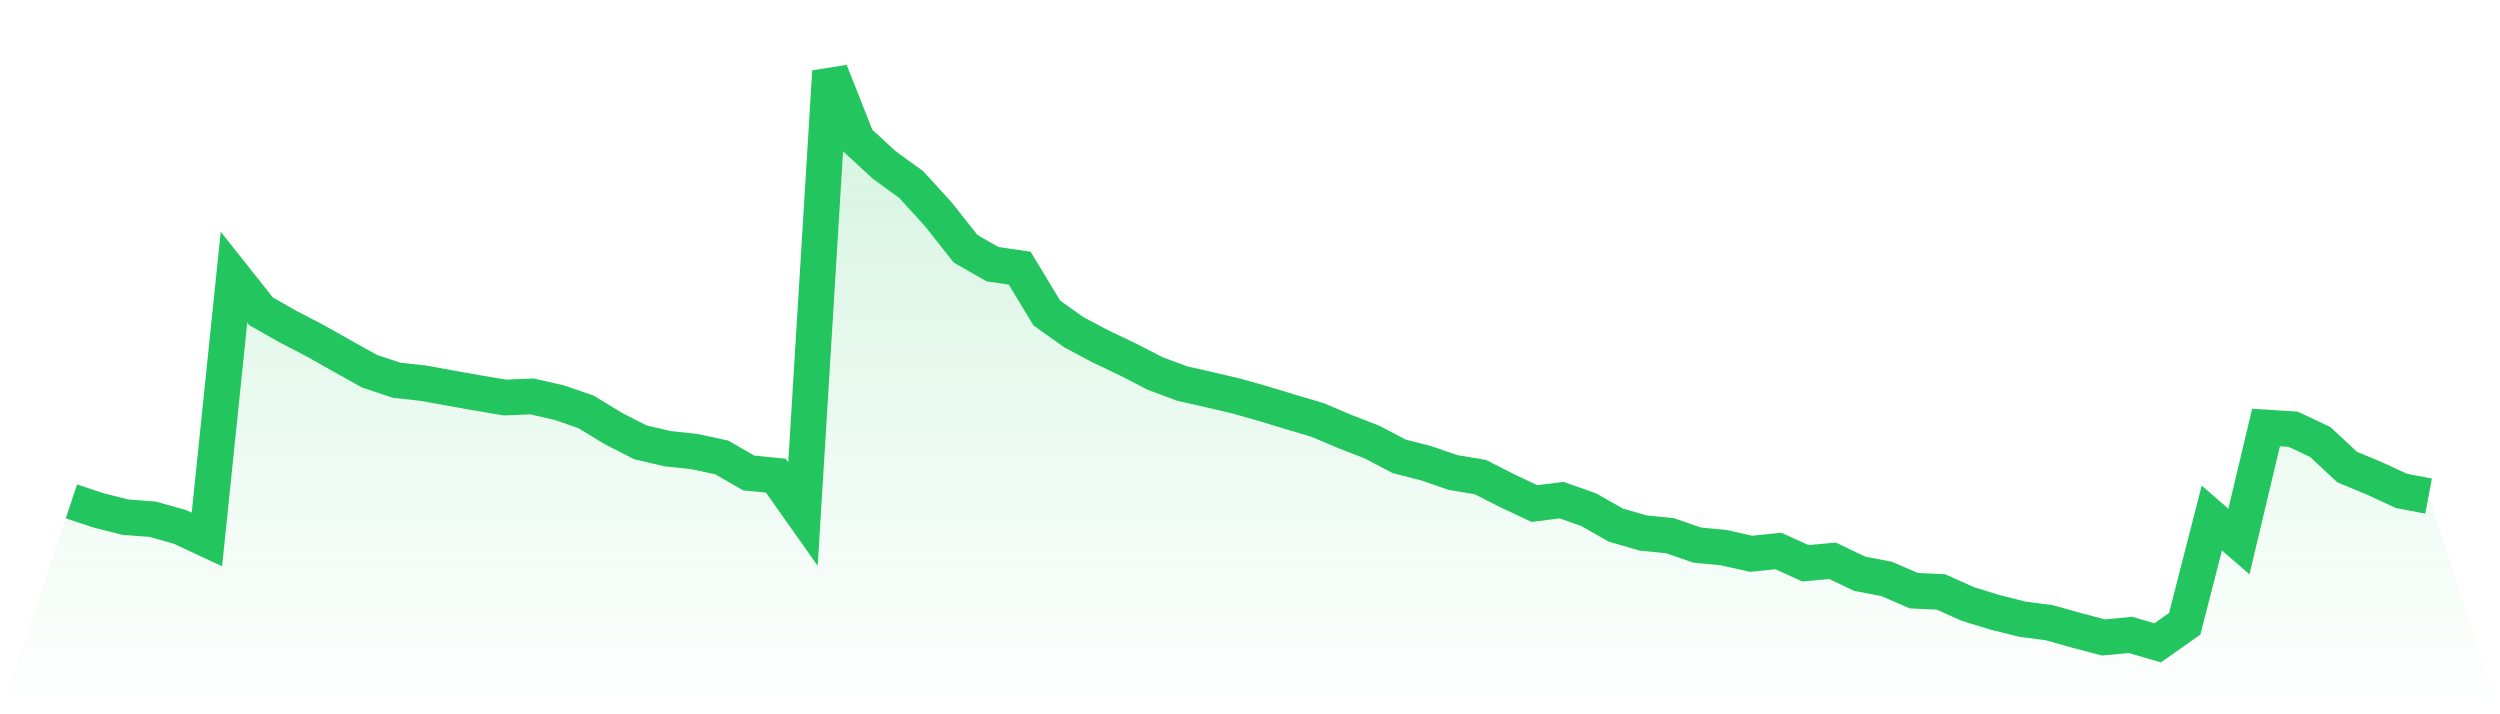
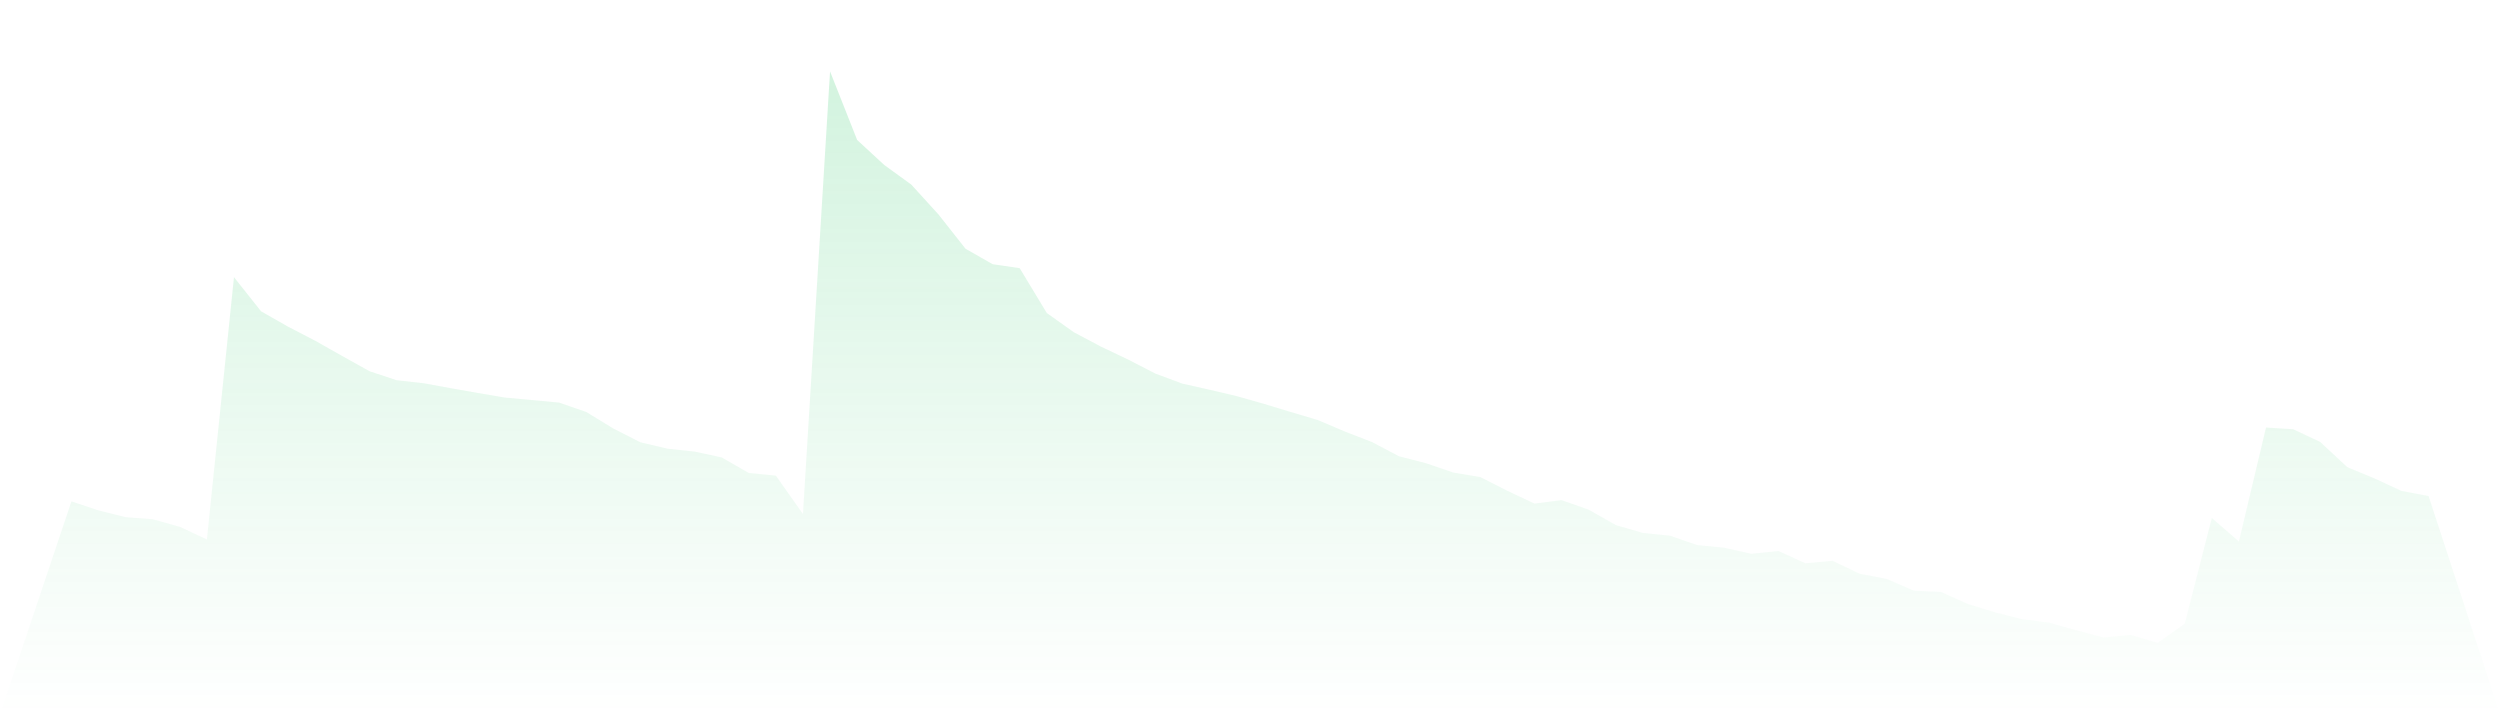
<svg xmlns="http://www.w3.org/2000/svg" viewBox="0 0 140 40">
  <defs>
    <linearGradient id="gradient" x1="0" x2="0" y1="0" y2="1">
      <stop offset="0%" stop-color="#22c55e" stop-opacity="0.2" />
      <stop offset="100%" stop-color="#22c55e" stop-opacity="0" />
    </linearGradient>
  </defs>
-   <path d="M4,28.077 L4,28.077 L5.517,28.582 L7.034,28.963 L8.552,29.077 L10.069,29.503 L11.586,30.211 L13.103,15.523 L14.621,17.435 L16.138,18.297 L17.655,19.084 L19.172,19.941 L20.69,20.787 L22.207,21.292 L23.724,21.461 L25.241,21.738 L26.759,22.006 L28.276,22.263 L29.793,22.199 L31.31,22.545 L32.828,23.07 L34.345,23.996 L35.862,24.769 L37.379,25.125 L38.897,25.289 L40.414,25.616 L41.931,26.487 L43.448,26.636 L44.966,28.785 L46.483,4 L48,7.838 L49.517,9.239 L51.034,10.339 L52.552,12.007 L54.069,13.929 L55.586,14.795 L57.103,15.018 L58.621,17.529 L60.138,18.608 L61.655,19.411 L63.172,20.134 L64.69,20.916 L66.207,21.481 L67.724,21.822 L69.241,22.179 L70.759,22.61 L72.276,23.07 L73.793,23.521 L75.31,24.165 L76.828,24.754 L78.345,25.551 L79.862,25.942 L81.379,26.462 L82.897,26.715 L84.414,27.487 L85.931,28.201 L87.448,28.007 L88.966,28.542 L90.483,29.404 L92,29.845 L93.517,29.998 L95.034,30.523 L96.552,30.672 L98.069,31.013 L99.586,30.855 L101.103,31.543 L102.621,31.405 L104.138,32.128 L105.655,32.42 L107.172,33.078 L108.69,33.148 L110.207,33.826 L111.724,34.292 L113.241,34.673 L114.759,34.871 L116.276,35.297 L117.793,35.698 L119.31,35.554 L120.828,36 L122.345,34.93 L123.862,29.008 L125.379,30.325 L126.897,23.942 L128.414,24.036 L129.931,24.749 L131.448,26.16 L132.966,26.789 L134.483,27.492 L136,27.78 L140,40 L0,40 z" fill="url(#gradient)" />
-   <path d="M4,28.077 L4,28.077 L5.517,28.582 L7.034,28.963 L8.552,29.077 L10.069,29.503 L11.586,30.211 L13.103,15.523 L14.621,17.435 L16.138,18.297 L17.655,19.084 L19.172,19.941 L20.69,20.787 L22.207,21.292 L23.724,21.461 L25.241,21.738 L26.759,22.006 L28.276,22.263 L29.793,22.199 L31.31,22.545 L32.828,23.07 L34.345,23.996 L35.862,24.769 L37.379,25.125 L38.897,25.289 L40.414,25.616 L41.931,26.487 L43.448,26.636 L44.966,28.785 L46.483,4 L48,7.838 L49.517,9.239 L51.034,10.339 L52.552,12.007 L54.069,13.929 L55.586,14.795 L57.103,15.018 L58.621,17.529 L60.138,18.608 L61.655,19.411 L63.172,20.134 L64.69,20.916 L66.207,21.481 L67.724,21.822 L69.241,22.179 L70.759,22.61 L72.276,23.07 L73.793,23.521 L75.31,24.165 L76.828,24.754 L78.345,25.551 L79.862,25.942 L81.379,26.462 L82.897,26.715 L84.414,27.487 L85.931,28.201 L87.448,28.007 L88.966,28.542 L90.483,29.404 L92,29.845 L93.517,29.998 L95.034,30.523 L96.552,30.672 L98.069,31.013 L99.586,30.855 L101.103,31.543 L102.621,31.405 L104.138,32.128 L105.655,32.42 L107.172,33.078 L108.69,33.148 L110.207,33.826 L111.724,34.292 L113.241,34.673 L114.759,34.871 L116.276,35.297 L117.793,35.698 L119.31,35.554 L120.828,36 L122.345,34.93 L123.862,29.008 L125.379,30.325 L126.897,23.942 L128.414,24.036 L129.931,24.749 L131.448,26.16 L132.966,26.789 L134.483,27.492 L136,27.78" fill="none" stroke="#22c55e" stroke-width="2" />
+   <path d="M4,28.077 L4,28.077 L5.517,28.582 L7.034,28.963 L8.552,29.077 L10.069,29.503 L11.586,30.211 L13.103,15.523 L14.621,17.435 L16.138,18.297 L17.655,19.084 L19.172,19.941 L20.69,20.787 L22.207,21.292 L23.724,21.461 L25.241,21.738 L26.759,22.006 L28.276,22.263 L31.31,22.545 L32.828,23.07 L34.345,23.996 L35.862,24.769 L37.379,25.125 L38.897,25.289 L40.414,25.616 L41.931,26.487 L43.448,26.636 L44.966,28.785 L46.483,4 L48,7.838 L49.517,9.239 L51.034,10.339 L52.552,12.007 L54.069,13.929 L55.586,14.795 L57.103,15.018 L58.621,17.529 L60.138,18.608 L61.655,19.411 L63.172,20.134 L64.69,20.916 L66.207,21.481 L67.724,21.822 L69.241,22.179 L70.759,22.61 L72.276,23.07 L73.793,23.521 L75.31,24.165 L76.828,24.754 L78.345,25.551 L79.862,25.942 L81.379,26.462 L82.897,26.715 L84.414,27.487 L85.931,28.201 L87.448,28.007 L88.966,28.542 L90.483,29.404 L92,29.845 L93.517,29.998 L95.034,30.523 L96.552,30.672 L98.069,31.013 L99.586,30.855 L101.103,31.543 L102.621,31.405 L104.138,32.128 L105.655,32.42 L107.172,33.078 L108.69,33.148 L110.207,33.826 L111.724,34.292 L113.241,34.673 L114.759,34.871 L116.276,35.297 L117.793,35.698 L119.31,35.554 L120.828,36 L122.345,34.93 L123.862,29.008 L125.379,30.325 L126.897,23.942 L128.414,24.036 L129.931,24.749 L131.448,26.16 L132.966,26.789 L134.483,27.492 L136,27.78 L140,40 L0,40 z" fill="url(#gradient)" />
</svg>